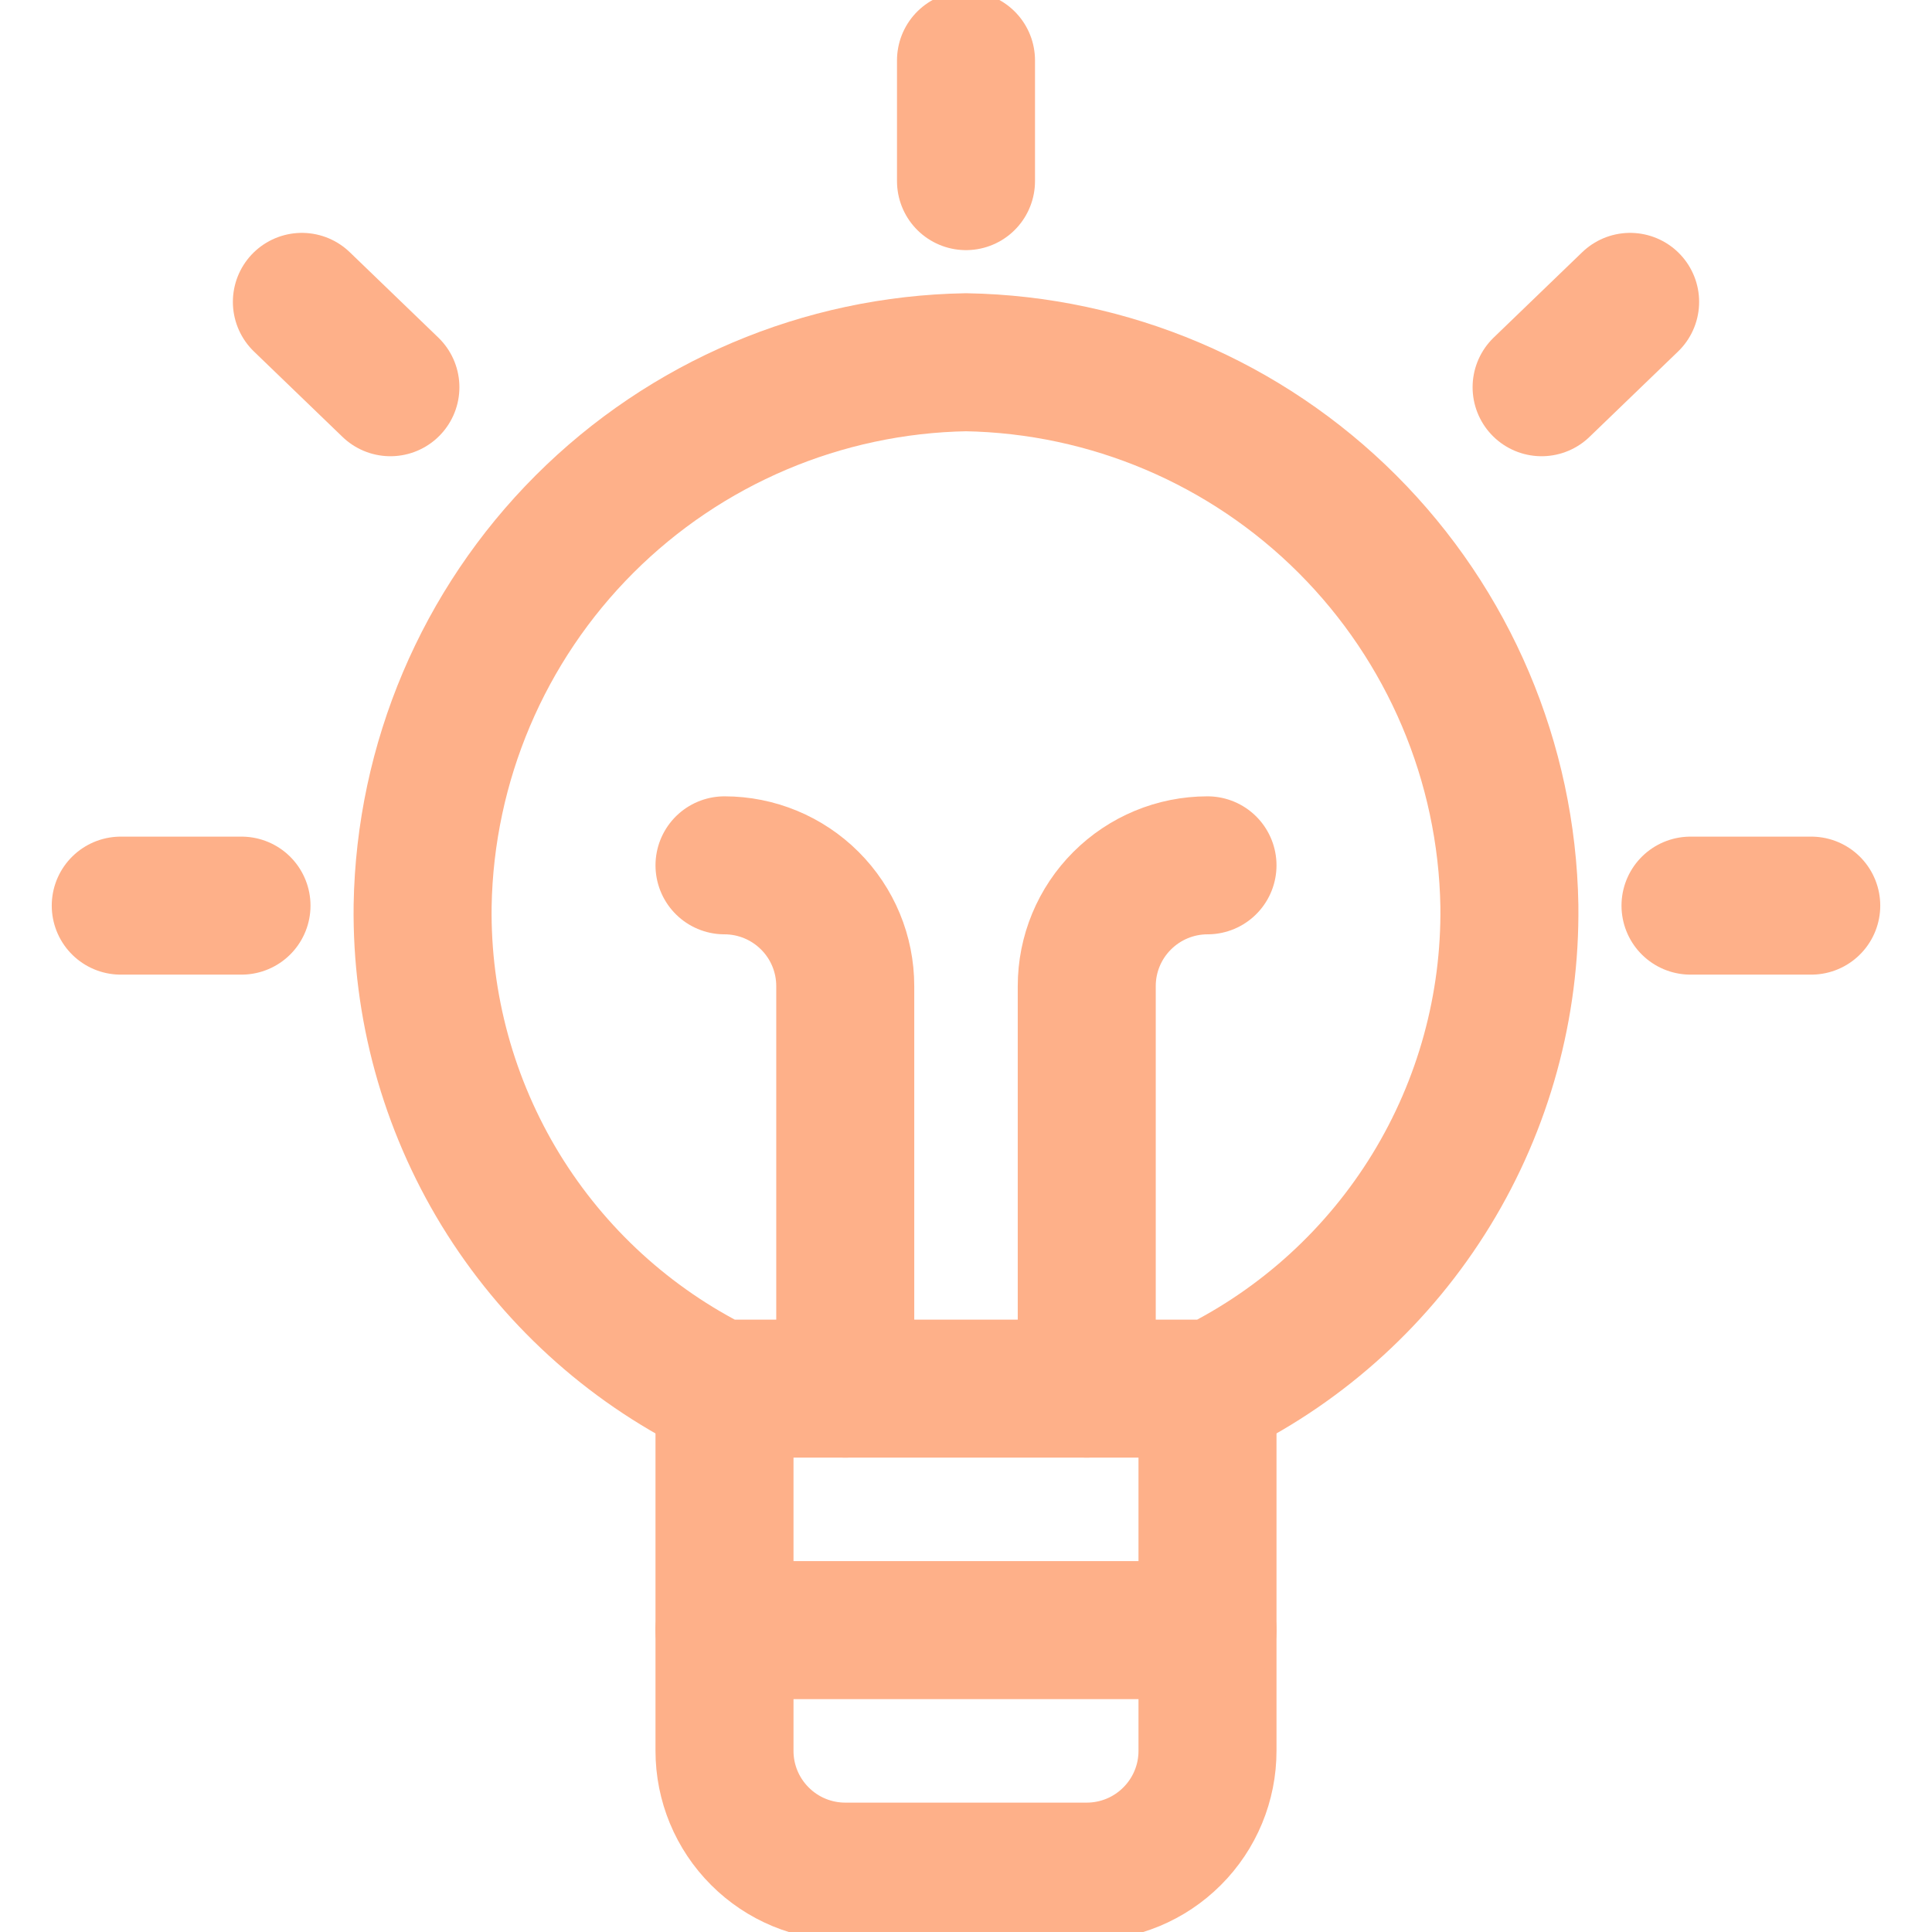
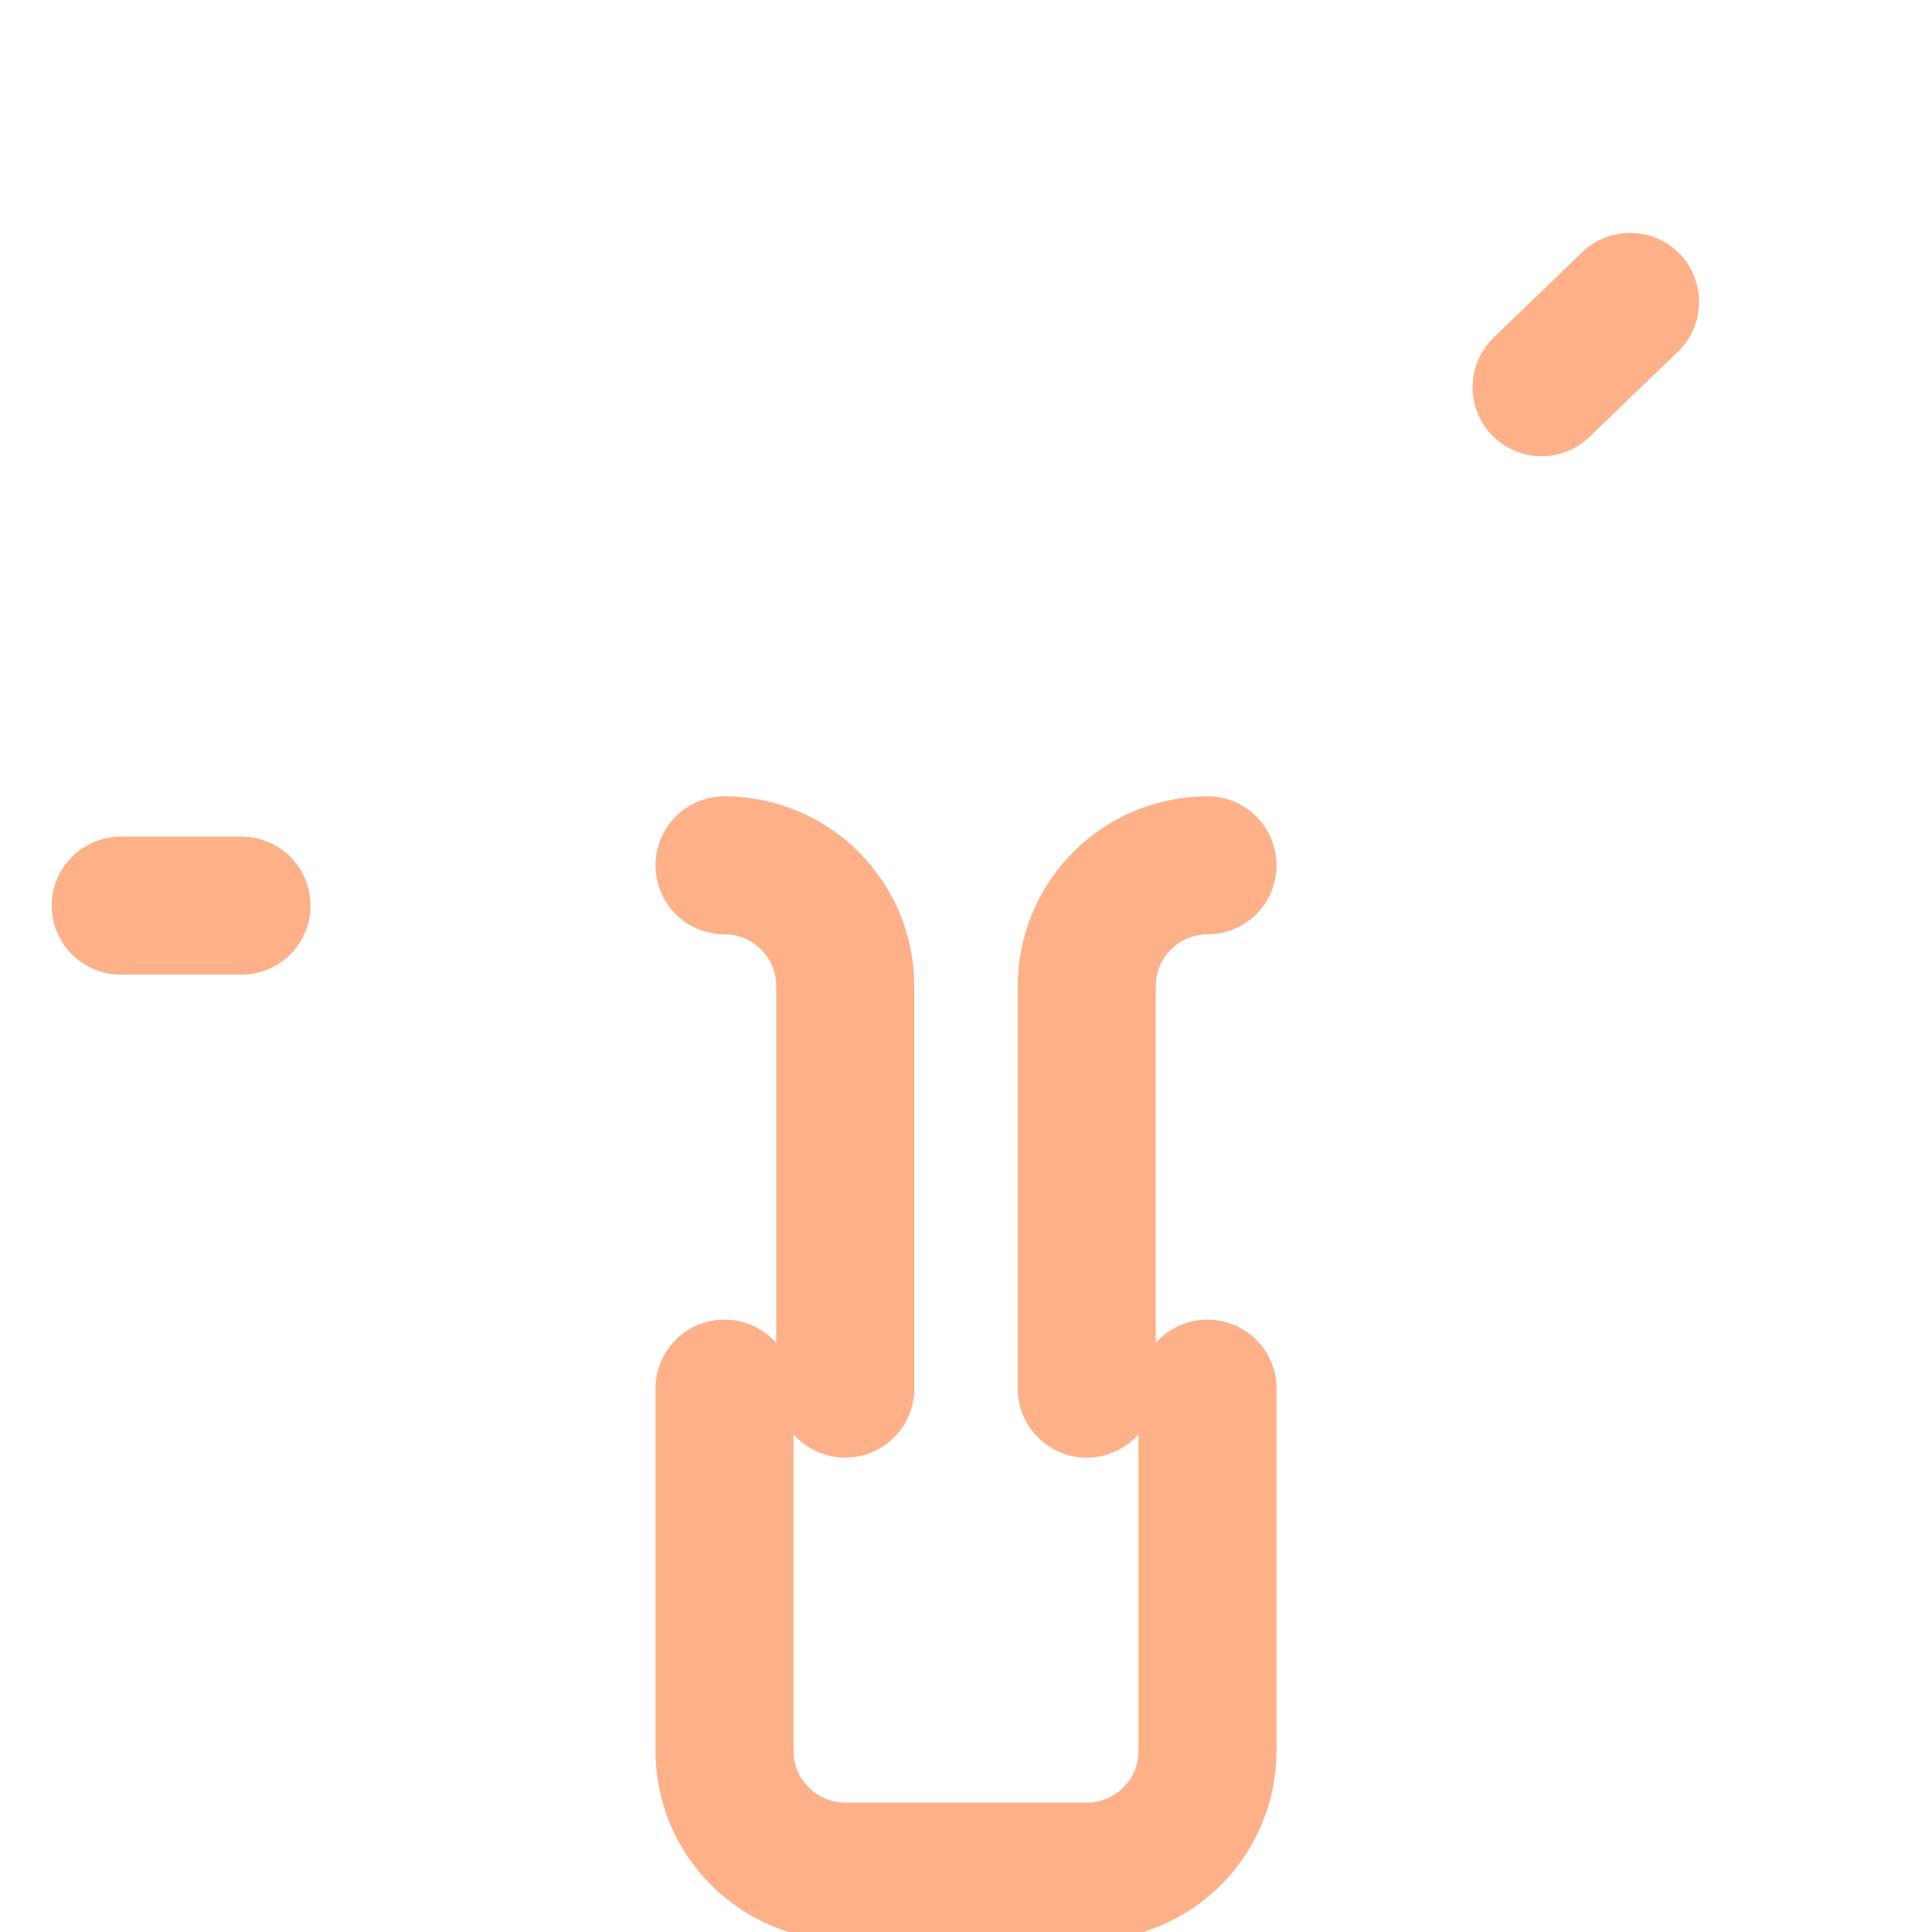
<svg xmlns="http://www.w3.org/2000/svg" fill="none" viewBox="0 0 28 28" height="28" width="28">
  <g clip-path="url(#clip0_61_924)">
    <path stroke-linejoin="round" stroke-linecap="round" stroke-width="2" stroke="#FEB089" d="M17.5 20.125V25.375C17.5 25.839 17.316 26.284 16.987 26.612C16.659 26.941 16.214 27.125 15.75 27.125H12.25C11.786 27.125 11.341 26.941 11.013 26.612C10.684 26.284 10.5 25.839 10.5 25.375V20.125" />
-     <path stroke-linejoin="round" stroke-linecap="round" stroke-width="2" stroke="#FEB089" d="M10.5 23.625H17.5" />
-     <path stroke-linejoin="round" stroke-linecap="round" stroke-width="2" stroke="#FEB089" d="M14 0.875V2.625" />
    <path stroke-linejoin="round" stroke-linecap="round" stroke-width="2" stroke="#FEB089" d="M1.75 13.125H3.5" />
-     <path stroke-linejoin="round" stroke-linecap="round" stroke-width="2" stroke="#FEB089" d="M4.375 4.375L5.658 5.612" />
-     <path stroke-linejoin="round" stroke-linecap="round" stroke-width="2" stroke="#FEB089" d="M26.25 13.125H24.5" />
    <path stroke-linejoin="round" stroke-linecap="round" stroke-width="2" stroke="#FEB089" d="M23.625 4.375L22.342 5.612" />
    <path stroke-linejoin="round" stroke-linecap="round" stroke-width="2" stroke="#FEB089" d="M10.5 12.541C10.964 12.541 11.409 12.726 11.737 13.054C12.066 13.382 12.25 13.827 12.25 14.291V20.125" />
    <path stroke-linejoin="round" stroke-linecap="round" stroke-width="2" stroke="#FEB089" d="M15.75 20.125V14.291C15.75 13.827 15.934 13.382 16.263 13.054C16.591 12.726 17.036 12.541 17.5 12.541" />
-     <path stroke-linejoin="round" stroke-linecap="round" stroke-width="2" stroke="#FEB089" d="M10.406 20.125H17.593C18.894 19.481 19.986 18.481 20.744 17.243C21.502 16.004 21.893 14.577 21.875 13.125C21.839 11.048 20.997 9.065 19.528 7.596C18.059 6.127 16.077 5.286 14 5.25C11.922 5.286 9.94 6.127 8.471 7.596C7.002 9.065 6.161 11.048 6.125 13.125C6.106 14.577 6.498 16.004 7.255 17.243C8.013 18.481 9.105 19.481 10.406 20.125Z" />
  </g>
  <defs>
    <clipPath id="clip0_61_924">
      <rect fill="white" height="28" width="28" />
    </clipPath>
  </defs>
</svg>